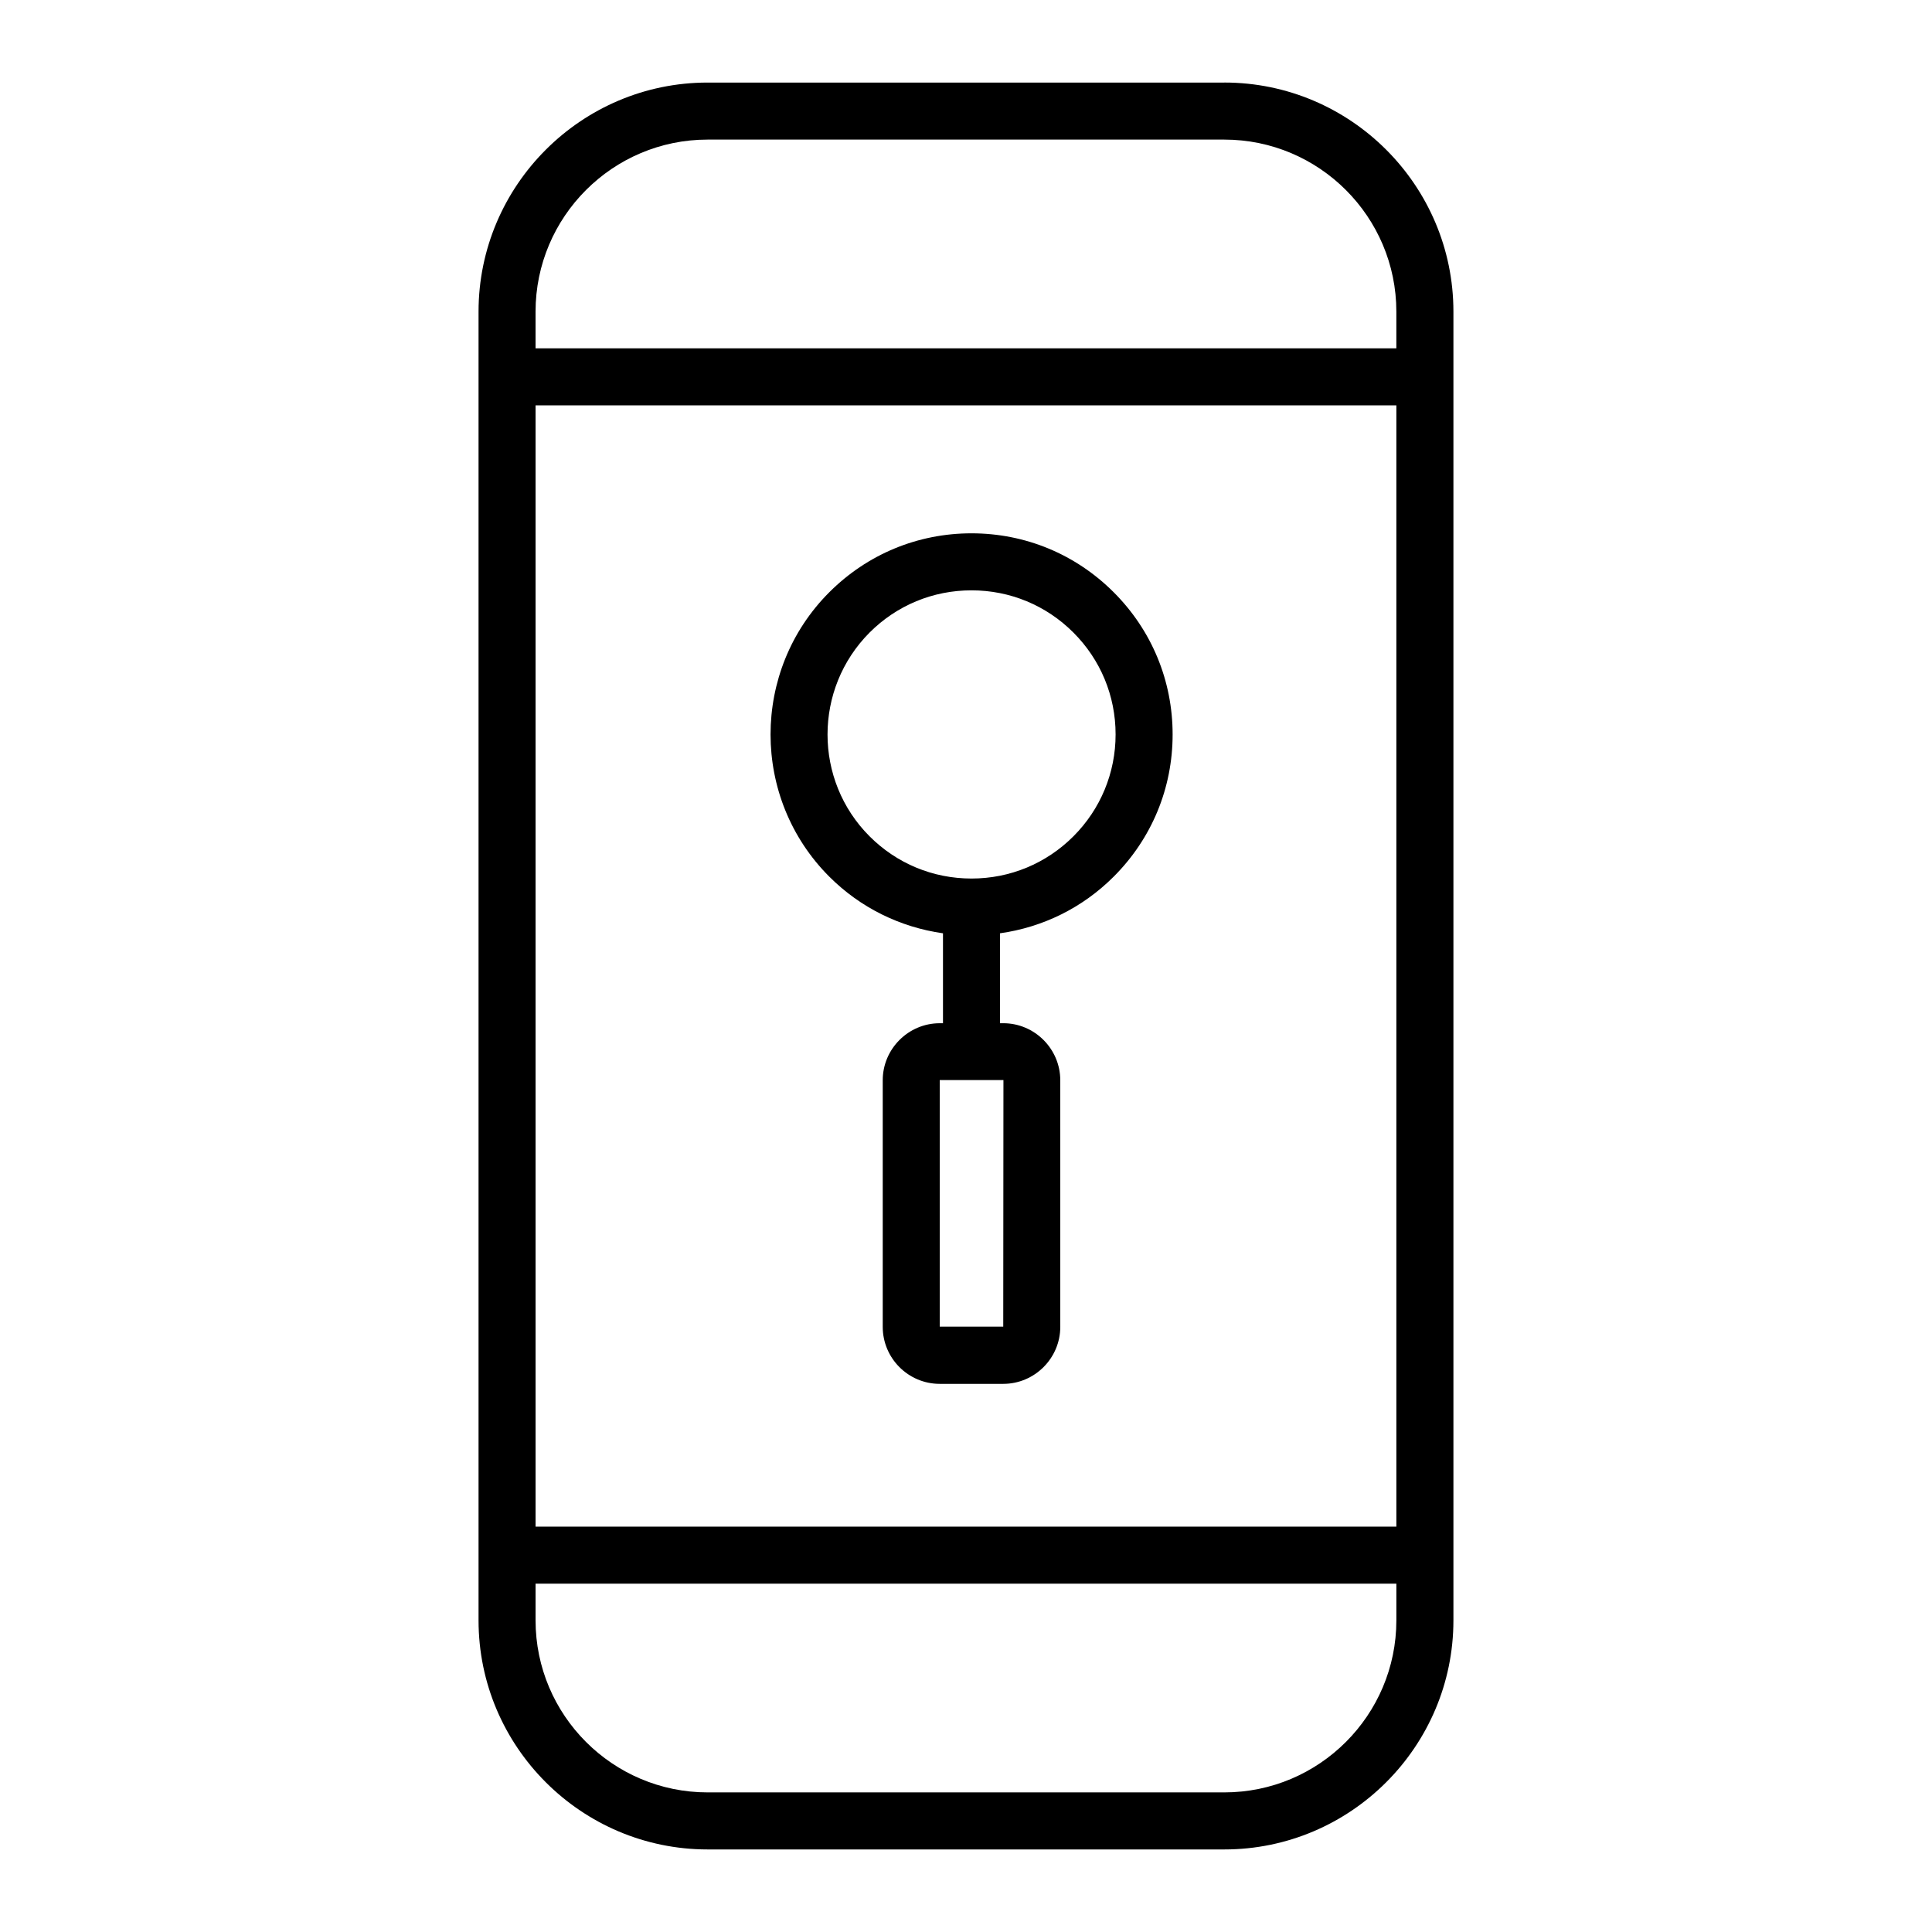
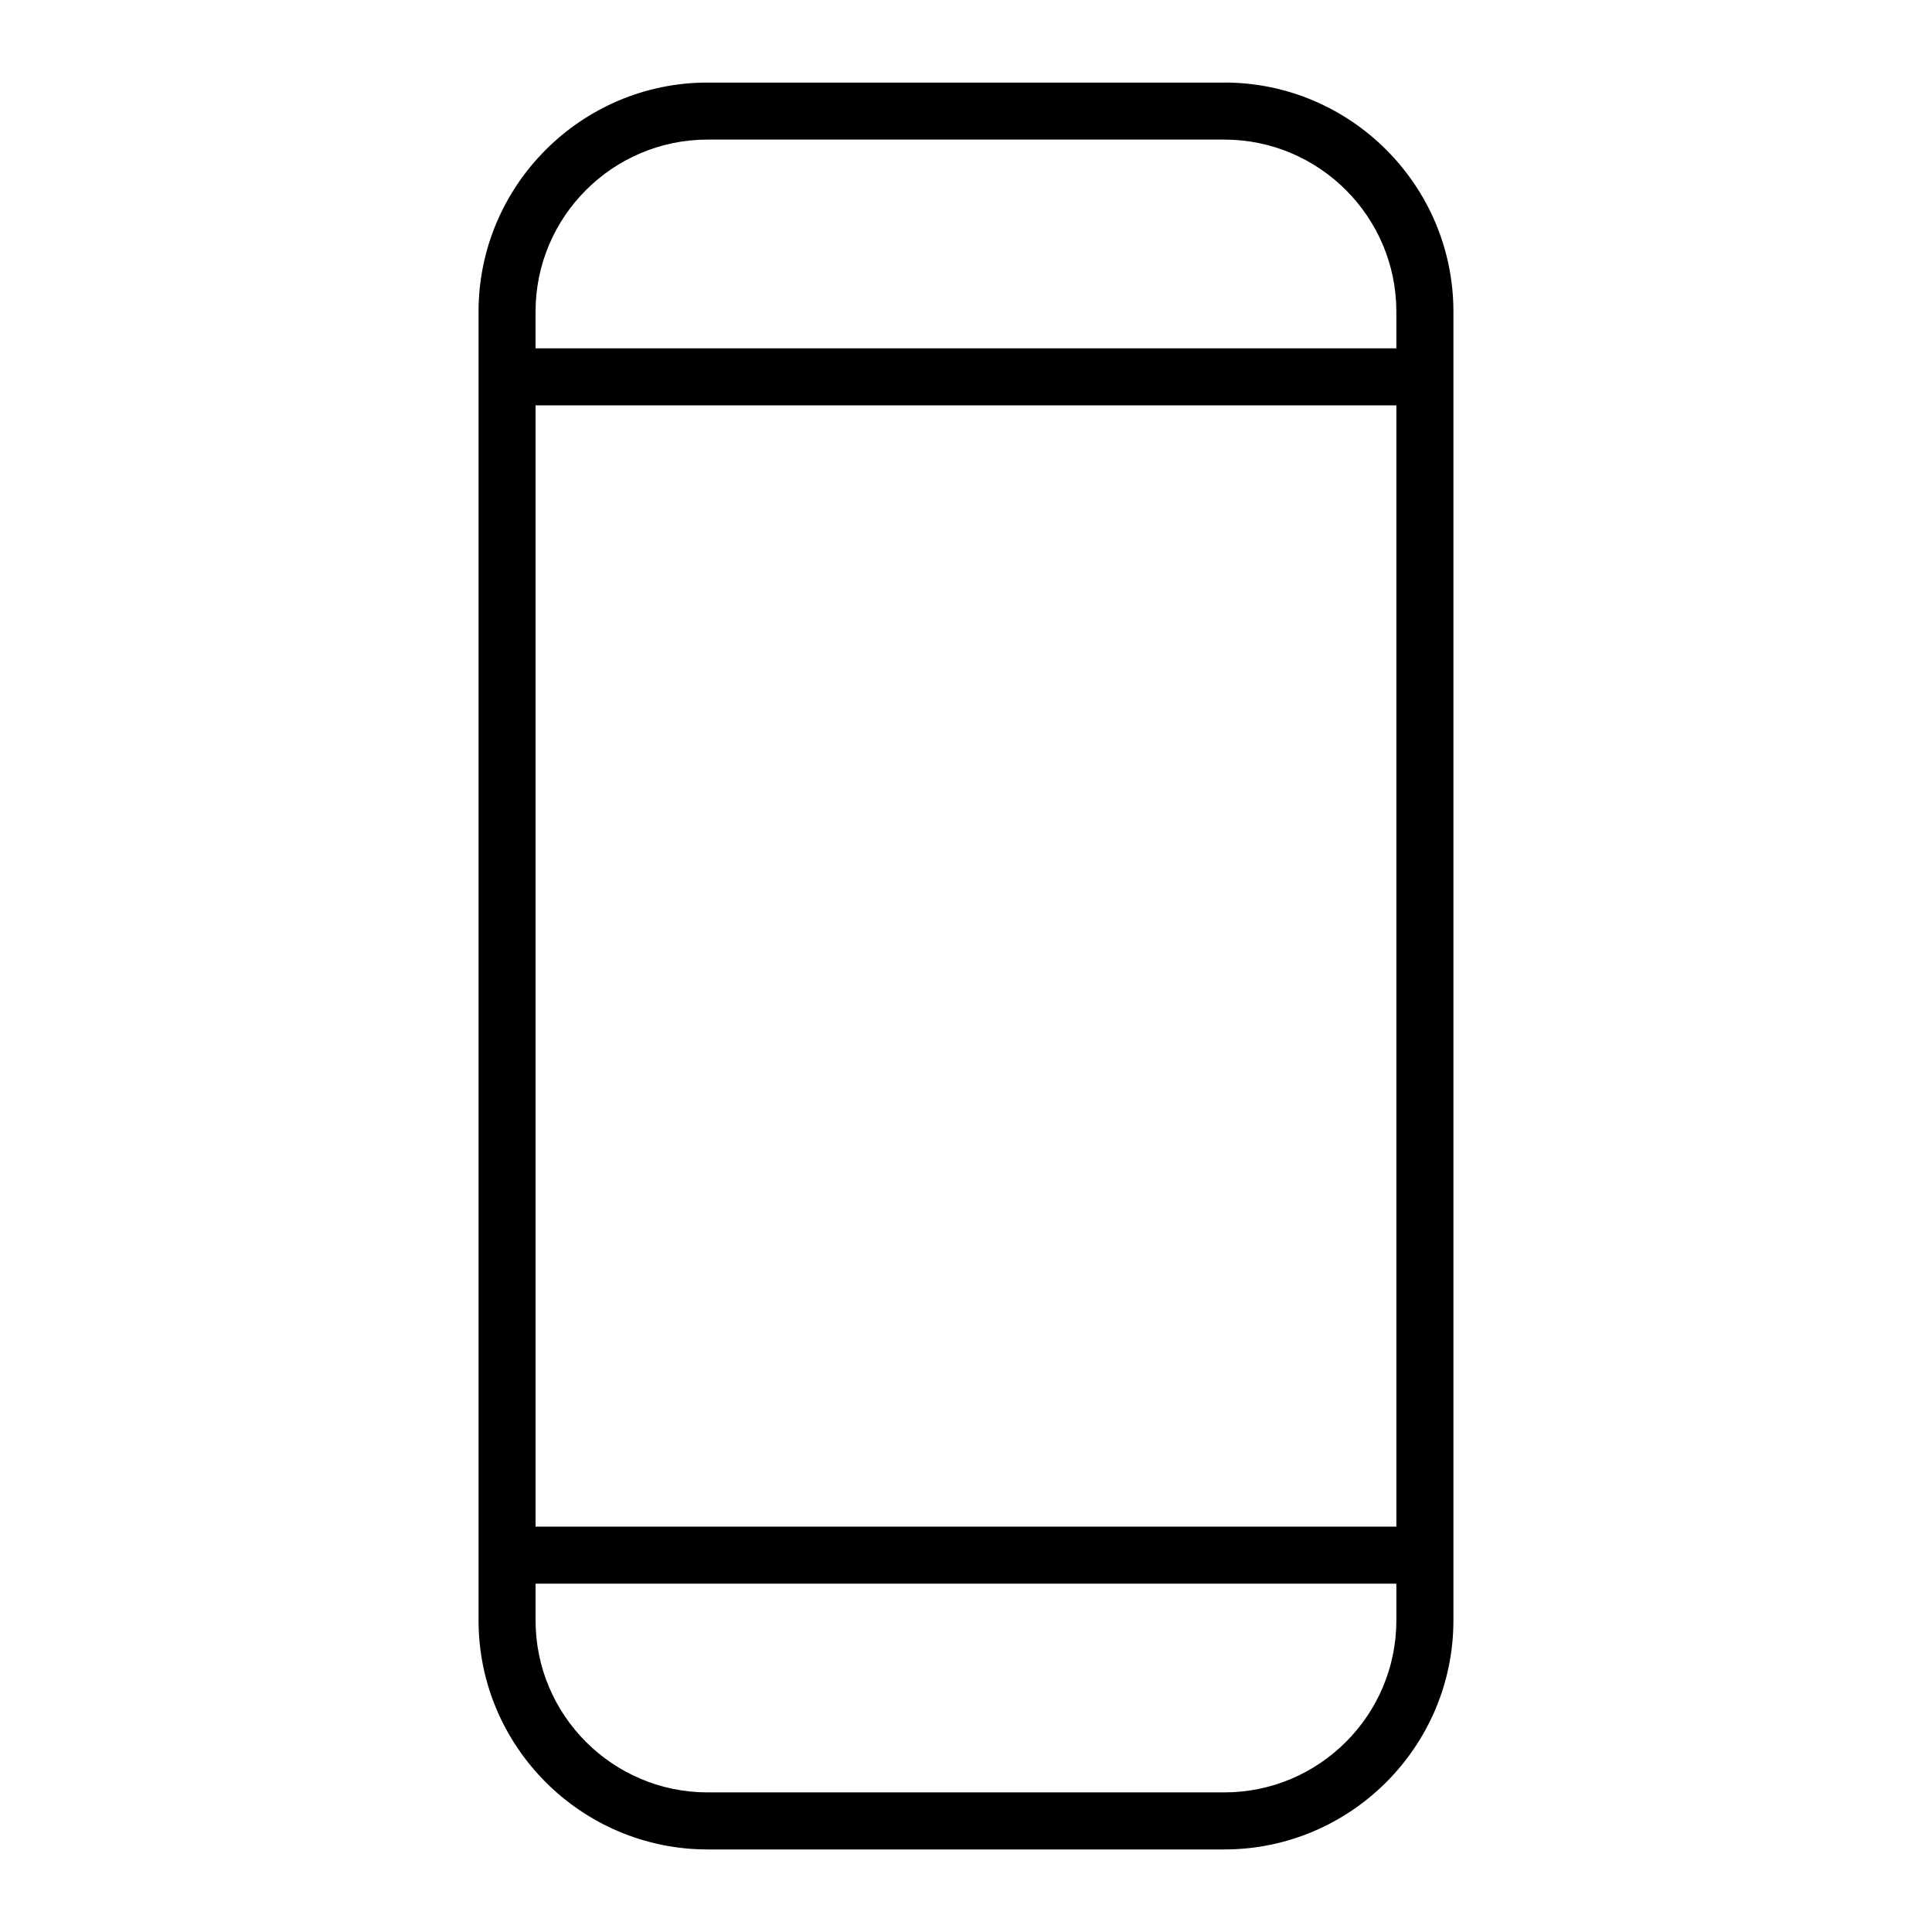
<svg xmlns="http://www.w3.org/2000/svg" fill="#000000" width="800px" height="800px" version="1.1" viewBox="144 144 512 512">
  <g>
-     <path d="m439.14 376.32c10.078-10.078 15.617-23.426 15.617-37.684 0-14.258-5.543-27.609-15.617-37.684-10.078-10.078-23.426-15.617-37.684-15.617-14.258 0-27.609 5.543-37.684 15.617-20.758 20.758-20.758 54.613 0 75.371 8.262 8.262 18.793 13.402 30.129 15.012v23.832h-0.855c-8.312 0-15.113 6.801-15.113 15.113v65.344c0 8.312 6.75 15.113 15.113 15.113h16.828c8.312 0 15.113-6.801 15.113-15.113l-0.004-65.348c0-8.312-6.801-15.113-15.113-15.113h-0.855v-23.832c11.383-1.609 21.863-6.75 30.125-15.012zm-29.27 119.25h-16.828v-65.344h8.414 0.051 0.051 8.363zm-35.418-183.94c7.203-7.203 16.777-11.184 27.004-11.184 10.227 0 19.801 3.981 27.004 11.184s11.184 16.777 11.184 27.004c0 10.176-3.981 19.801-11.184 27.004s-16.777 11.184-27.004 11.184c-10.227 0-19.801-3.981-27.004-11.184-14.863-14.859-14.863-39.094 0-54.008z" />
    <path d="m468.46 165.88h-136.93c-33.453 0-60.711 27.258-60.711 60.711v346.82c0 33.453 27.258 60.711 60.711 60.711h136.93c33.453 0 60.711-27.258 60.711-60.711v-346.83c0-33.453-27.258-60.707-60.711-60.707zm-182.53 85.547h228.12v297.15l-228.12-0.004zm45.594-70.434h136.93c25.141 0 45.594 20.453 45.594 45.594v9.723l-228.12 0.004v-9.723c0-25.145 20.453-45.598 45.594-45.598zm136.93 438.01h-136.93c-25.141 0-45.594-20.453-45.594-45.594v-9.723h228.12v9.723c0 25.141-20.457 45.594-45.598 45.594z" />
  </g>
</svg>